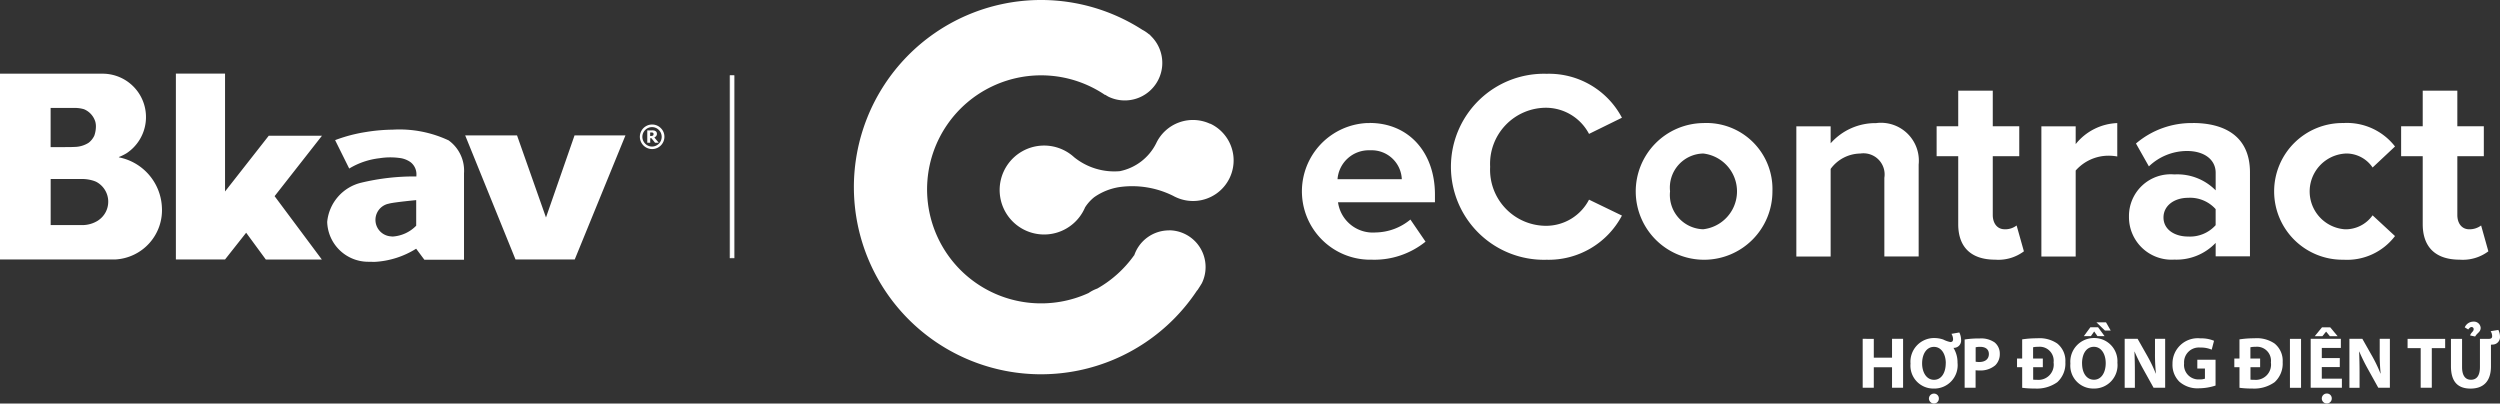
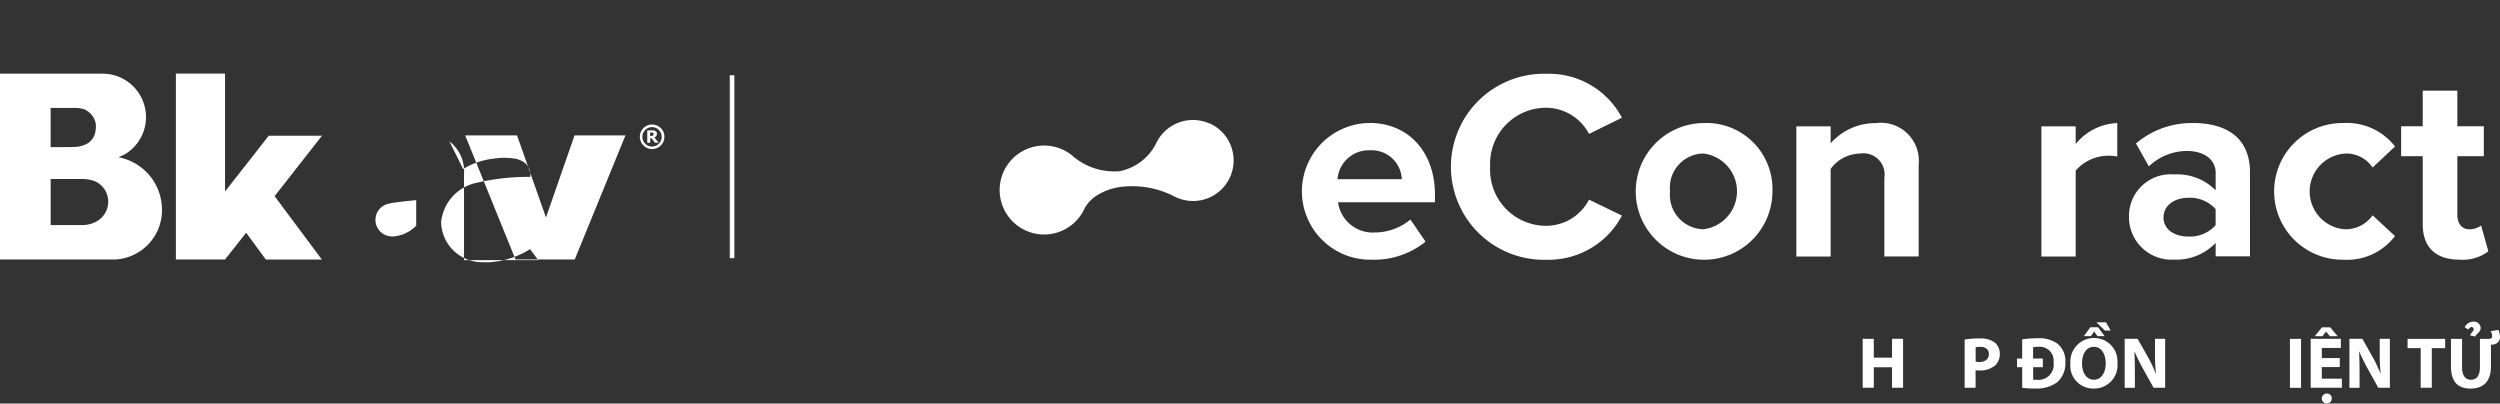
<svg xmlns="http://www.w3.org/2000/svg" width="196.764" height="31.76" viewBox="0 0 196.764 31.76">
  <rect x="0" y="0" width="196.764" height="31.76" fill="#333333" stroke="none" />
  <g id="Group_13290" data-name="Group 13290" transform="translate(1521 816)">
    <path id="Path_24541" data-name="Path 24541" d="M431.771,50.124a3.2,3.2,0,0,0-4.251,1.539,4.113,4.113,0,0,1-2.858,2.189,5.031,5.031,0,0,1-3.593-1.095,3.5,3.5,0,1,0,.808,4.054.764.764,0,0,0,.043-.1,3.314,3.314,0,0,1,.727-.812,4.691,4.691,0,0,1,2.023-.8,7.235,7.235,0,0,1,4.2.7c.062.035.128.07.2.1a3.194,3.194,0,0,0,2.708-5.786Z" transform="translate(-1857.525 -856.38)" fill="#fff" />
-     <path id="Path_24542" data-name="Path 24542" d="M379.446,18.114l.019.019h-.019a2.89,2.89,0,0,0-2.758,2.023.646.646,0,0,1,.023-.081,8.991,8.991,0,0,1-2.916,2.638,2.807,2.807,0,0,0-.677.348A8.974,8.974,0,1,1,374.41,7.473l.012-.015c.081.05.159.1.244.147a2.953,2.953,0,0,0,3.3-4.823l.012-.015c-.043-.031-.089-.058-.132-.089a2.845,2.845,0,0,0-.5-.333,14.729,14.729,0,1,0,4.289,20.542c.019-.023.039-.043.058-.062.116-.178.228-.352.336-.534a2.858,2.858,0,0,0,.294-1.261v-.019a2.889,2.889,0,0,0-2.889-2.885Z" transform="translate(-1808.437 -816)" fill="#fff" />
    <path id="Path_24543" data-name="Path 24543" d="M546.062,51.091h-.24a5.381,5.381,0,0,0,.406,10.753,6.419,6.419,0,0,0,4.231-1.419l-1.191-1.741a4.386,4.386,0,0,1-2.742,1.017,2.765,2.765,0,0,1-2.955-2.375H551.2v-.6c0-3.353-2.085-5.643-5.144-5.643Zm-2.53,4.413a2.464,2.464,0,0,1,2.53-2.27h.054a2.375,2.375,0,0,1,2.475,2.274h-5.059Z" transform="translate(-1959.261 -857.405)" fill="#fff" />
    <path id="Path_24544" data-name="Path 24544" d="M610.005,33.3a3.843,3.843,0,0,1,3.338,2.058l2.591-1.273a6.492,6.492,0,0,0-5.929-3.458,7.321,7.321,0,1,0,0,14.636,6.525,6.525,0,0,0,5.929-3.477l-2.591-1.253a3.806,3.806,0,0,1-3.338,2.058,4.411,4.411,0,0,1-4.444-4.645A4.411,4.411,0,0,1,610.005,33.3Z" transform="translate(-2009.278 -840.819)" fill="#fff" />
    <path id="Path_24545" data-name="Path 24545" d="M684.163,51.107a5.379,5.379,0,1,0,5.442,5.369A5.193,5.193,0,0,0,684.163,51.107Zm0,8.358a2.7,2.7,0,0,1-2.615-2.99,2.68,2.68,0,0,1,2.615-2.971,3,3,0,0,1,0,5.96Z" transform="translate(-2071.105 -857.421)" fill="#fff" />
    <path id="Path_24546" data-name="Path 24546" d="M752.3,51.111A4.7,4.7,0,0,0,748.7,52.7V51.363H746V61.609h2.7V54.716a2.935,2.935,0,0,1,2.336-1.211,1.664,1.664,0,0,1,1.891,1.911v6.192h2.7V54.376a2.983,2.983,0,0,0-3.338-3.268Z" transform="translate(-2125.618 -857.421)" fill="#fff" />
-     <path id="Path_24547" data-name="Path 24547" d="M809.586,48.563c-.6,0-.936-.487-.936-1.126V42.811h2.085V40.456H808.65v-2.8h-2.719v2.8h-1.7v2.356h1.7v5.345c0,1.826,1.021,2.8,2.913,2.8A3.355,3.355,0,0,0,811.1,50.3l-.573-2.035a1.479,1.479,0,0,1-.936.3Z" transform="translate(-2172.808 -846.519)" fill="#fff" />
    <path id="Path_24548" data-name="Path 24548" d="M850.444,52.763v-1.4h-2.7V61.609h2.7V54.844a3.446,3.446,0,0,1,2.53-1.168,3.682,3.682,0,0,1,.743.062v-2.63A4.4,4.4,0,0,0,850.444,52.763Z" transform="translate(-2208.076 -857.421)" fill="#fff" />
    <path id="Path_24549" data-name="Path 24549" d="M889.147,51.091A6.731,6.731,0,0,0,884.66,52.7l1.017,1.8a4.348,4.348,0,0,1,3-1.211c1.361,0,2.255.681,2.255,1.717v1.381a4.235,4.235,0,0,0-3.253-1.253,3.283,3.283,0,0,0-3.57,3.311,3.349,3.349,0,0,0,3.57,3.392,4.253,4.253,0,0,0,3.253-1.315v1.06h2.7V54.97c0-2.947-2.147-3.883-4.483-3.883Zm1.783,8.037a2.71,2.71,0,0,1-2.17.893c-1.064,0-1.934-.553-1.934-1.5s.87-1.547,1.934-1.547a2.7,2.7,0,0,1,2.17.89v1.269Z" transform="translate(-2237.547 -857.405)" fill="#fff" />
    <path id="Path_24550" data-name="Path 24550" d="M950.023,53.505a2.493,2.493,0,0,1,2.17,1.1l1.764-1.655a4.788,4.788,0,0,0-4.061-1.845,5.379,5.379,0,1,0,0,10.757A4.737,4.737,0,0,0,953.956,60l-1.764-1.632a2.6,2.6,0,0,1-2.17,1.1,2.987,2.987,0,0,1,0-5.96Z" transform="translate(-2286.456 -857.421)" fill="#fff" />
    <path id="Path_24551" data-name="Path 24551" d="M1003.43,48.265a1.512,1.512,0,0,1-.936.3c-.6,0-.936-.487-.936-1.126V42.811h2.085V40.456h-2.085v-2.8h-2.724v2.8h-1.7v2.356h1.7v5.345c0,1.826,1.022,2.8,2.913,2.8A3.358,3.358,0,0,0,1004,50.3Z" transform="translate(-2329.152 -846.519)" fill="#fff" />
-     <path id="Path_24552" data-name="Path 24552" d="M51.644,35.49a.249.249,0,0,0,.058-.178.263.263,0,0,0-.031-.132.237.237,0,0,0-.1-.089.293.293,0,0,0-.116-.039.728.728,0,0,0-.159-.008h-.352v.971h.232V35.66h.093l.286.356h.29L51.5,35.6A.405.405,0,0,0,51.644,35.49Zm-.209-.089a.2.2,0,0,1-.043.046.109.109,0,0,1-.066.027.389.389,0,0,1-.1.012h-.054v-.275h.07a.571.571,0,0,1,.081,0,.1.1,0,0,1,.058.019.1.1,0,0,1,.046.043.154.154,0,0,1,.012.058.218.218,0,0,1-.012.07Zm.572-.538a.966.966,0,1,0,.286.688A.943.943,0,0,0,52.007,34.864Zm-.151,1.226a.747.747,0,0,1-1.075,0,.759.759,0,0,1,0-1.075.752.752,0,0,1,1.075,0A.763.763,0,0,1,51.857,36.09ZM42.972,41.9,40.694,35.44H36.613l3.961,9.766h4.661l3.992-9.766H45.219Zm-33.6-4.742-.027-.012a3.868,3.868,0,0,0,.634-.313,3.415,3.415,0,0,0-1.872-6.25H0V45.206H6.827c.132,0,.255,0,.383,0H9.059a3.887,3.887,0,0,0,3.682-4.143,4.2,4.2,0,0,0-3.373-3.895ZM3.984,33.278H5.945a2.536,2.536,0,0,1,.661.1,1.548,1.548,0,0,1,.9,1,1.439,1.439,0,0,1,.043.34,2.227,2.227,0,0,1-.128.746,1.547,1.547,0,0,1-.437.549,1.656,1.656,0,0,1-.213.12,2.113,2.113,0,0,1-.781.209c-.255.012-.375.019-1.006.019h-1V33.278Zm3.752,8.85a2.318,2.318,0,0,1-1.253.371H3.988V38.871H6.452a2.973,2.973,0,0,1,.921.143c.058.019.116.043.174.066a1.766,1.766,0,0,1,.19,3.044Zm13.418-6.664-3.442,4.39V30.578H13.843V45.206h3.868L19.374,43.1l1.547,2.108h4.409l-3.717-4.986,3.729-4.757Zm14.187.383a9.115,9.115,0,0,0-4.433-.859,14.011,14.011,0,0,0-2.089.182,12.1,12.1,0,0,0-2.444.642l1.11,2.236a5.9,5.9,0,0,1,2.386-.812,5.431,5.431,0,0,1,1.543-.023,1.881,1.881,0,0,1,.886.325,1.2,1.2,0,0,1,.472,1.06v.073a17.81,17.81,0,0,0-4.34.491,3.514,3.514,0,0,0-2.68,3.087,3.234,3.234,0,0,0,3.253,3.137l.476.008a6.825,6.825,0,0,0,3.272-1.037l.646.867H36.52v-6.8a2.936,2.936,0,0,0-1.184-2.572Zm-2.584,6.7a2.844,2.844,0,0,1-1.826.851.878.878,0,0,1-.174-.012c-.027,0-.054-.008-.077-.008s-.035-.008-.05-.008a1.3,1.3,0,0,1-.008-2.561.175.175,0,0,0,.035-.012c.53-.116,2.1-.263,2.1-.263v2.015Z" transform="translate(-1521 -840.783)" fill="#fff" />
+     <path id="Path_24552" data-name="Path 24552" d="M51.644,35.49a.249.249,0,0,0,.058-.178.263.263,0,0,0-.031-.132.237.237,0,0,0-.1-.089.293.293,0,0,0-.116-.039.728.728,0,0,0-.159-.008h-.352v.971h.232V35.66h.093l.286.356h.29L51.5,35.6A.405.405,0,0,0,51.644,35.49Zm-.209-.089a.2.2,0,0,1-.043.046.109.109,0,0,1-.066.027.389.389,0,0,1-.1.012h-.054v-.275h.07a.571.571,0,0,1,.081,0,.1.1,0,0,1,.058.019.1.1,0,0,1,.046.043.154.154,0,0,1,.012.058.218.218,0,0,1-.012.07Zm.572-.538a.966.966,0,1,0,.286.688A.943.943,0,0,0,52.007,34.864Zm-.151,1.226a.747.747,0,0,1-1.075,0,.759.759,0,0,1,0-1.075.752.752,0,0,1,1.075,0A.763.763,0,0,1,51.857,36.09ZM42.972,41.9,40.694,35.44H36.613l3.961,9.766h4.661l3.992-9.766H45.219Zm-33.6-4.742-.027-.012a3.868,3.868,0,0,0,.634-.313,3.415,3.415,0,0,0-1.872-6.25H0V45.206H6.827c.132,0,.255,0,.383,0H9.059a3.887,3.887,0,0,0,3.682-4.143,4.2,4.2,0,0,0-3.373-3.895ZM3.984,33.278H5.945a2.536,2.536,0,0,1,.661.1,1.548,1.548,0,0,1,.9,1,1.439,1.439,0,0,1,.043.34,2.227,2.227,0,0,1-.128.746,1.547,1.547,0,0,1-.437.549,1.656,1.656,0,0,1-.213.12,2.113,2.113,0,0,1-.781.209c-.255.012-.375.019-1.006.019h-1V33.278Zm3.752,8.85a2.318,2.318,0,0,1-1.253.371H3.988V38.871H6.452a2.973,2.973,0,0,1,.921.143c.058.019.116.043.174.066a1.766,1.766,0,0,1,.19,3.044Zm13.418-6.664-3.442,4.39V30.578H13.843V45.206h3.868L19.374,43.1l1.547,2.108h4.409l-3.717-4.986,3.729-4.757Zm14.187.383l1.11,2.236a5.9,5.9,0,0,1,2.386-.812,5.431,5.431,0,0,1,1.543-.023,1.881,1.881,0,0,1,.886.325,1.2,1.2,0,0,1,.472,1.06v.073a17.81,17.81,0,0,0-4.34.491,3.514,3.514,0,0,0-2.68,3.087,3.234,3.234,0,0,0,3.253,3.137l.476.008a6.825,6.825,0,0,0,3.272-1.037l.646.867H36.52v-6.8a2.936,2.936,0,0,0-1.184-2.572Zm-2.584,6.7a2.844,2.844,0,0,1-1.826.851.878.878,0,0,1-.174-.012c-.027,0-.054-.008-.077-.008s-.035-.008-.05-.008a1.3,1.3,0,0,1-.008-2.561.175.175,0,0,0,.035-.012c.53-.116,2.1-.263,2.1-.263v2.015Z" transform="translate(-1521 -840.783)" fill="#fff" />
    <path id="Path_24553" data-name="Path 24553" d="M303.523,31.454h-.3V45.781h.3Z" transform="translate(-1766.756 -841.493)" fill="#fff" />
    <path id="Path_24553_-_Outline" data-name="Path 24553 - Outline" d="M303.05,31.279h.364V45.672h-.364Zm.3.066h-.231v14.26h.231Z" transform="translate(-1766.614 -841.351)" fill="#fff" />
    <path id="Path_24554" data-name="Path 24554" d="M774.411,140.722V142.2h1.435v-1.481h.87v3.852h-.87v-1.613h-1.435v1.613h-.874v-3.852Z" transform="translate(-2147.933 -930.052)" fill="#fff" />
-     <path id="Path_24555" data-name="Path 24555" d="M797.236,138.066a1.3,1.3,0,0,1,.139.584.571.571,0,0,1-.6.627,2.184,2.184,0,0,1,.321,1.176,1.836,1.836,0,0,1-1.891,2.027,1.8,1.8,0,0,1-1.81-1.961,1.864,1.864,0,0,1,1.872-2.015,2.236,2.236,0,0,1,.7.116,2.226,2.226,0,0,0,.565.2c.143,0,.213-.074.213-.228a.843.843,0,0,0-.128-.418Zm-1.064,2.418c0-.692-.333-1.284-.932-1.284s-.932.588-.932,1.3.348,1.292.936,1.292.924-.561.924-1.307Zm-1.327,2.789a.394.394,0,0,1,.406-.395.378.378,0,0,1,.375.395.386.386,0,0,1-.375.387A.4.4,0,0,1,794.845,143.272Z" transform="translate(-2164.027 -927.899)" fill="#fff" />
    <path id="Path_24556" data-name="Path 24556" d="M815.885,140.639a7,7,0,0,1,1.176-.081,1.859,1.859,0,0,1,1.176.309,1.129,1.129,0,0,1,.41.89,1.232,1.232,0,0,1-.356.913,1.8,1.8,0,0,1-1.249.406,2.209,2.209,0,0,1-.3-.015v1.377h-.862v-3.8Zm.863,1.748a1.445,1.445,0,0,0,.29.023c.464,0,.75-.236.75-.627,0-.356-.244-.565-.681-.565a1.358,1.358,0,0,0-.36.035v1.133Z" transform="translate(-2182.252 -929.919)" fill="#fff" />
    <path id="Path_24557" data-name="Path 24557" d="M837.621,142.07h.406v-1.508a7.866,7.866,0,0,1,1.176-.085,2.477,2.477,0,0,1,1.578.406,1.742,1.742,0,0,1,.646,1.47,1.983,1.983,0,0,1-.634,1.578,2.764,2.764,0,0,1-1.775.5,7.171,7.171,0,0,1-.99-.058v-1.621h-.406v-.685Zm2.038.681h-.766v.982a2.429,2.429,0,0,0,.3.012,1.2,1.2,0,0,0,1.307-1.366,1.1,1.1,0,0,0-1.218-1.23,1.752,1.752,0,0,0-.395.035v.886h.766v.681Z" transform="translate(-2199.871 -929.852)" fill="#fff" />
    <path id="Path_24558" data-name="Path 24558" d="M863.483,137.047a1.836,1.836,0,0,1-1.891,2.027,1.8,1.8,0,0,1-1.81-1.961,1.864,1.864,0,0,1,1.872-2.015A1.824,1.824,0,0,1,863.483,137.047Zm-2.781.05c0,.754.356,1.284.936,1.284s.925-.561.925-1.307c0-.692-.333-1.284-.932-1.284s-.932.561-.932,1.307Zm1.257-2.847.514.7h-.561l-.251-.36h-.012l-.255.36h-.553l.514-.7h.6Zm.626-.387.371.646H862.5l-.669-.646Z" transform="translate(-2217.831 -924.494)" fill="#fff" />
    <path id="Path_24559" data-name="Path 24559" d="M882.332,144.553V140.7h1.017l.8,1.412a11.133,11.133,0,0,1,.627,1.319h.016a14.064,14.064,0,0,1-.074-1.605V140.7h.8v3.852h-.913l-.824-1.485a14.763,14.763,0,0,1-.669-1.358H883.1c.023.514.035,1.056.035,1.686v1.16h-.8Z" transform="translate(-2236.108 -930.035)" fill="#fff" />
-     <path id="Path_24560" data-name="Path 24560" d="M905.582,144.23a4.263,4.263,0,0,1-1.284.216,2.159,2.159,0,0,1-1.566-.518,1.853,1.853,0,0,1-.542-1.4,1.986,1.986,0,0,1,2.2-2.011,2.6,2.6,0,0,1,1.068.19l-.182.7a2.12,2.12,0,0,0-.9-.166,1.163,1.163,0,0,0-1.273,1.245,1.136,1.136,0,0,0,1.211,1.261,1.153,1.153,0,0,0,.429-.058v-.8h-.6V142.2h1.435v2.027Z" transform="translate(-2252.202 -929.886)" fill="#fff" />
-     <path id="Path_24561" data-name="Path 24561" d="M927.865,142.07h.406v-1.508a7.864,7.864,0,0,1,1.176-.085,2.476,2.476,0,0,1,1.578.406,1.742,1.742,0,0,1,.646,1.47,1.983,1.983,0,0,1-.634,1.578,2.764,2.764,0,0,1-1.775.5,7.167,7.167,0,0,1-.99-.058v-1.621h-.406v-.685Zm2.038.681h-.766v.982a2.423,2.423,0,0,0,.3.012,1.2,1.2,0,0,0,1.307-1.366,1.1,1.1,0,0,0-1.218-1.23,1.752,1.752,0,0,0-.395.035v.886h.766v.681Z" transform="translate(-2273.012 -929.852)" fill="#fff" />
    <path id="Path_24562" data-name="Path 24562" d="M951.839,140.722v3.852h-.874v-3.852Z" transform="translate(-2291.734 -930.052)" fill="#fff" />
    <path id="Path_24563" data-name="Path 24563" d="M961.872,139.056h-1.416v.913h1.582v.716h-2.456v-3.852h2.375v.716h-1.5v.8h1.416Zm-.754-3.129.584.7h-.611l-.29-.356h-.012l-.286.356H959.9l.573-.7Zm-.661,5.608a.388.388,0,0,1,.4-.395.375.375,0,0,1,.383.395.387.387,0,0,1-.383.387A.393.393,0,0,1,960.456,141.535Z" transform="translate(-2298.718 -926.166)" fill="#fff" />
    <path id="Path_24564" data-name="Path 24564" d="M975.66,144.553V140.7h1.017l.8,1.412a11.132,11.132,0,0,1,.626,1.319h.016a14.078,14.078,0,0,1-.074-1.605V140.7h.8v3.852h-.913l-.824-1.485a14.748,14.748,0,0,1-.669-1.358h-.016c.023.514.035,1.056.035,1.686v1.16h-.8Z" transform="translate(-2311.748 -930.035)" fill="#fff" />
    <path id="Path_24565" data-name="Path 24565" d="M1000.854,141.453h-1.033v-.731h2.958v.731h-1.052v3.117h-.874Z" transform="translate(-2331.331 -930.052)" fill="#fff" />
    <path id="Path_24566" data-name="Path 24566" d="M1021.578,134.212a1.21,1.21,0,0,1,.129.53.588.588,0,0,1-.612.623l-.1.012v1.7c0,1.187-.6,1.752-1.605,1.752s-1.543-.538-1.543-1.764v-2.147h.874v2.216c0,.661.252,1,.7,1s.707-.321.707-1v-2.216h.661c.235,0,.3-.074.3-.224a.733.733,0,0,0-.119-.383Zm-2.223.433c.085-.259.279-.3.279-.491a.162.162,0,0,0-.167-.17c-.108,0-.2.116-.26.193l-.275-.166a.744.744,0,0,1,.7-.452.525.525,0,0,1,.553.487c0,.337-.279.4-.434.685l-.4-.085Z" transform="translate(-2345.943 -924.245)" fill="#fff" />
  </g>
</svg>